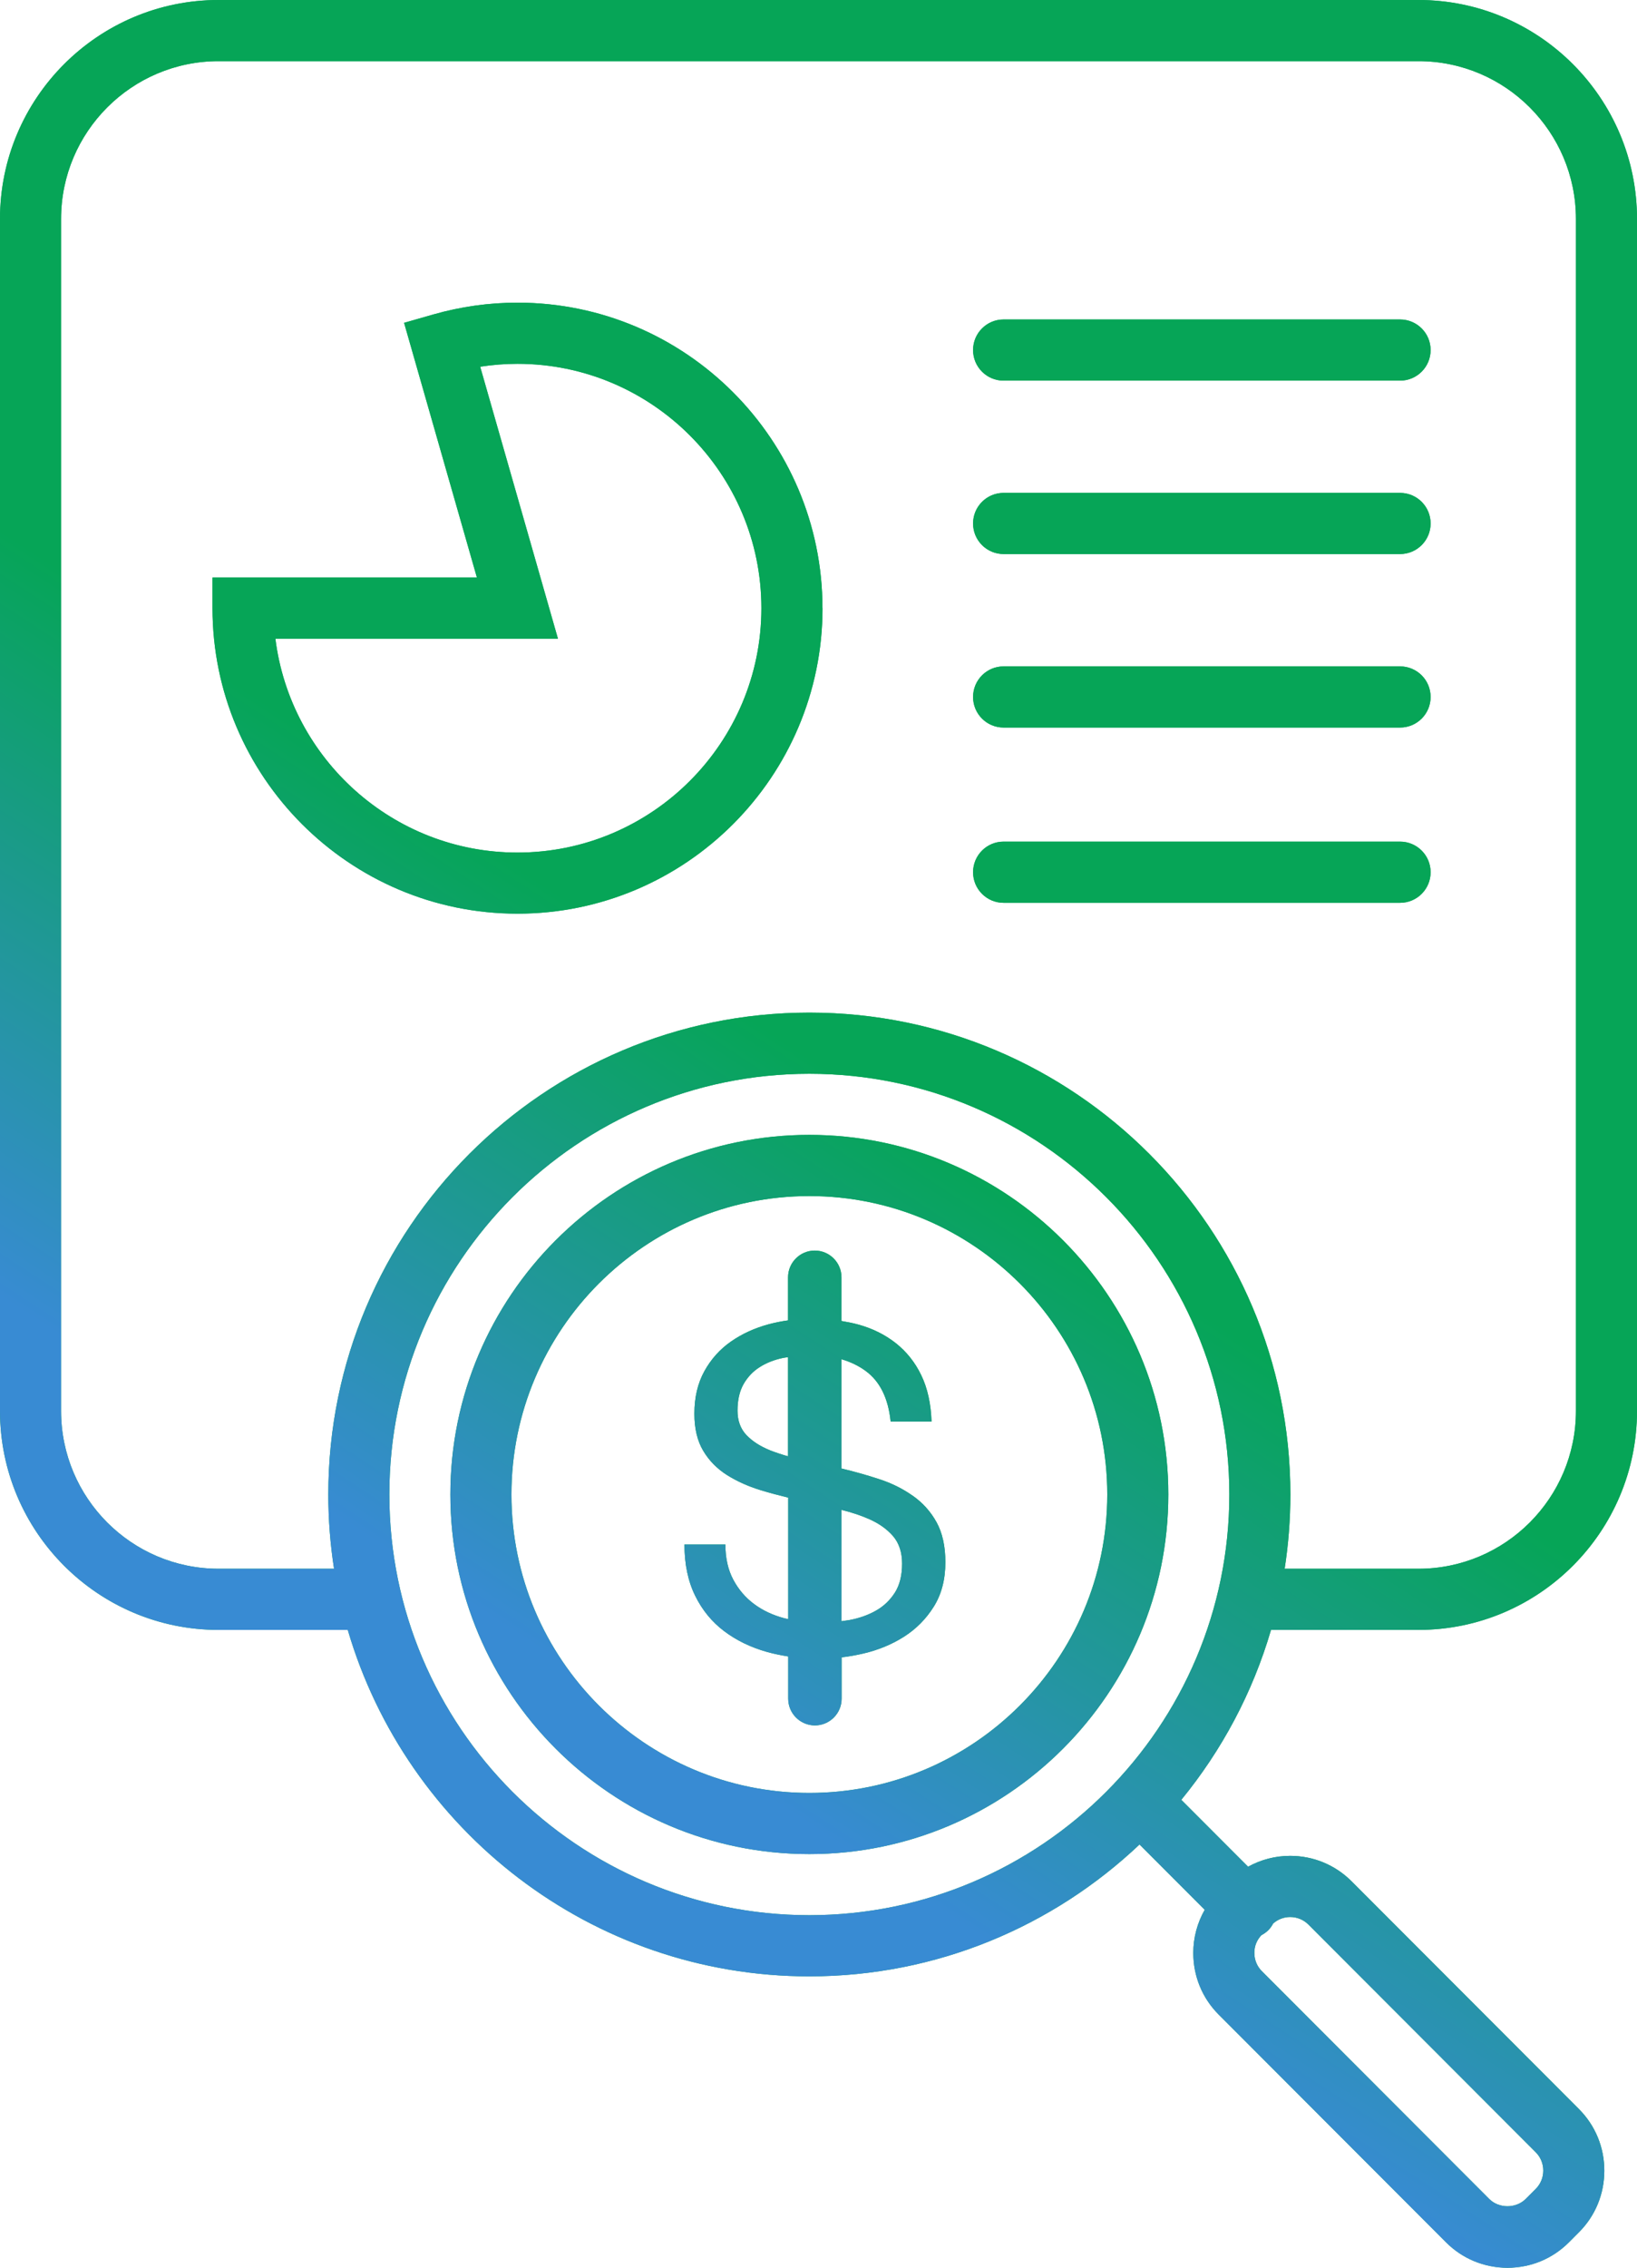
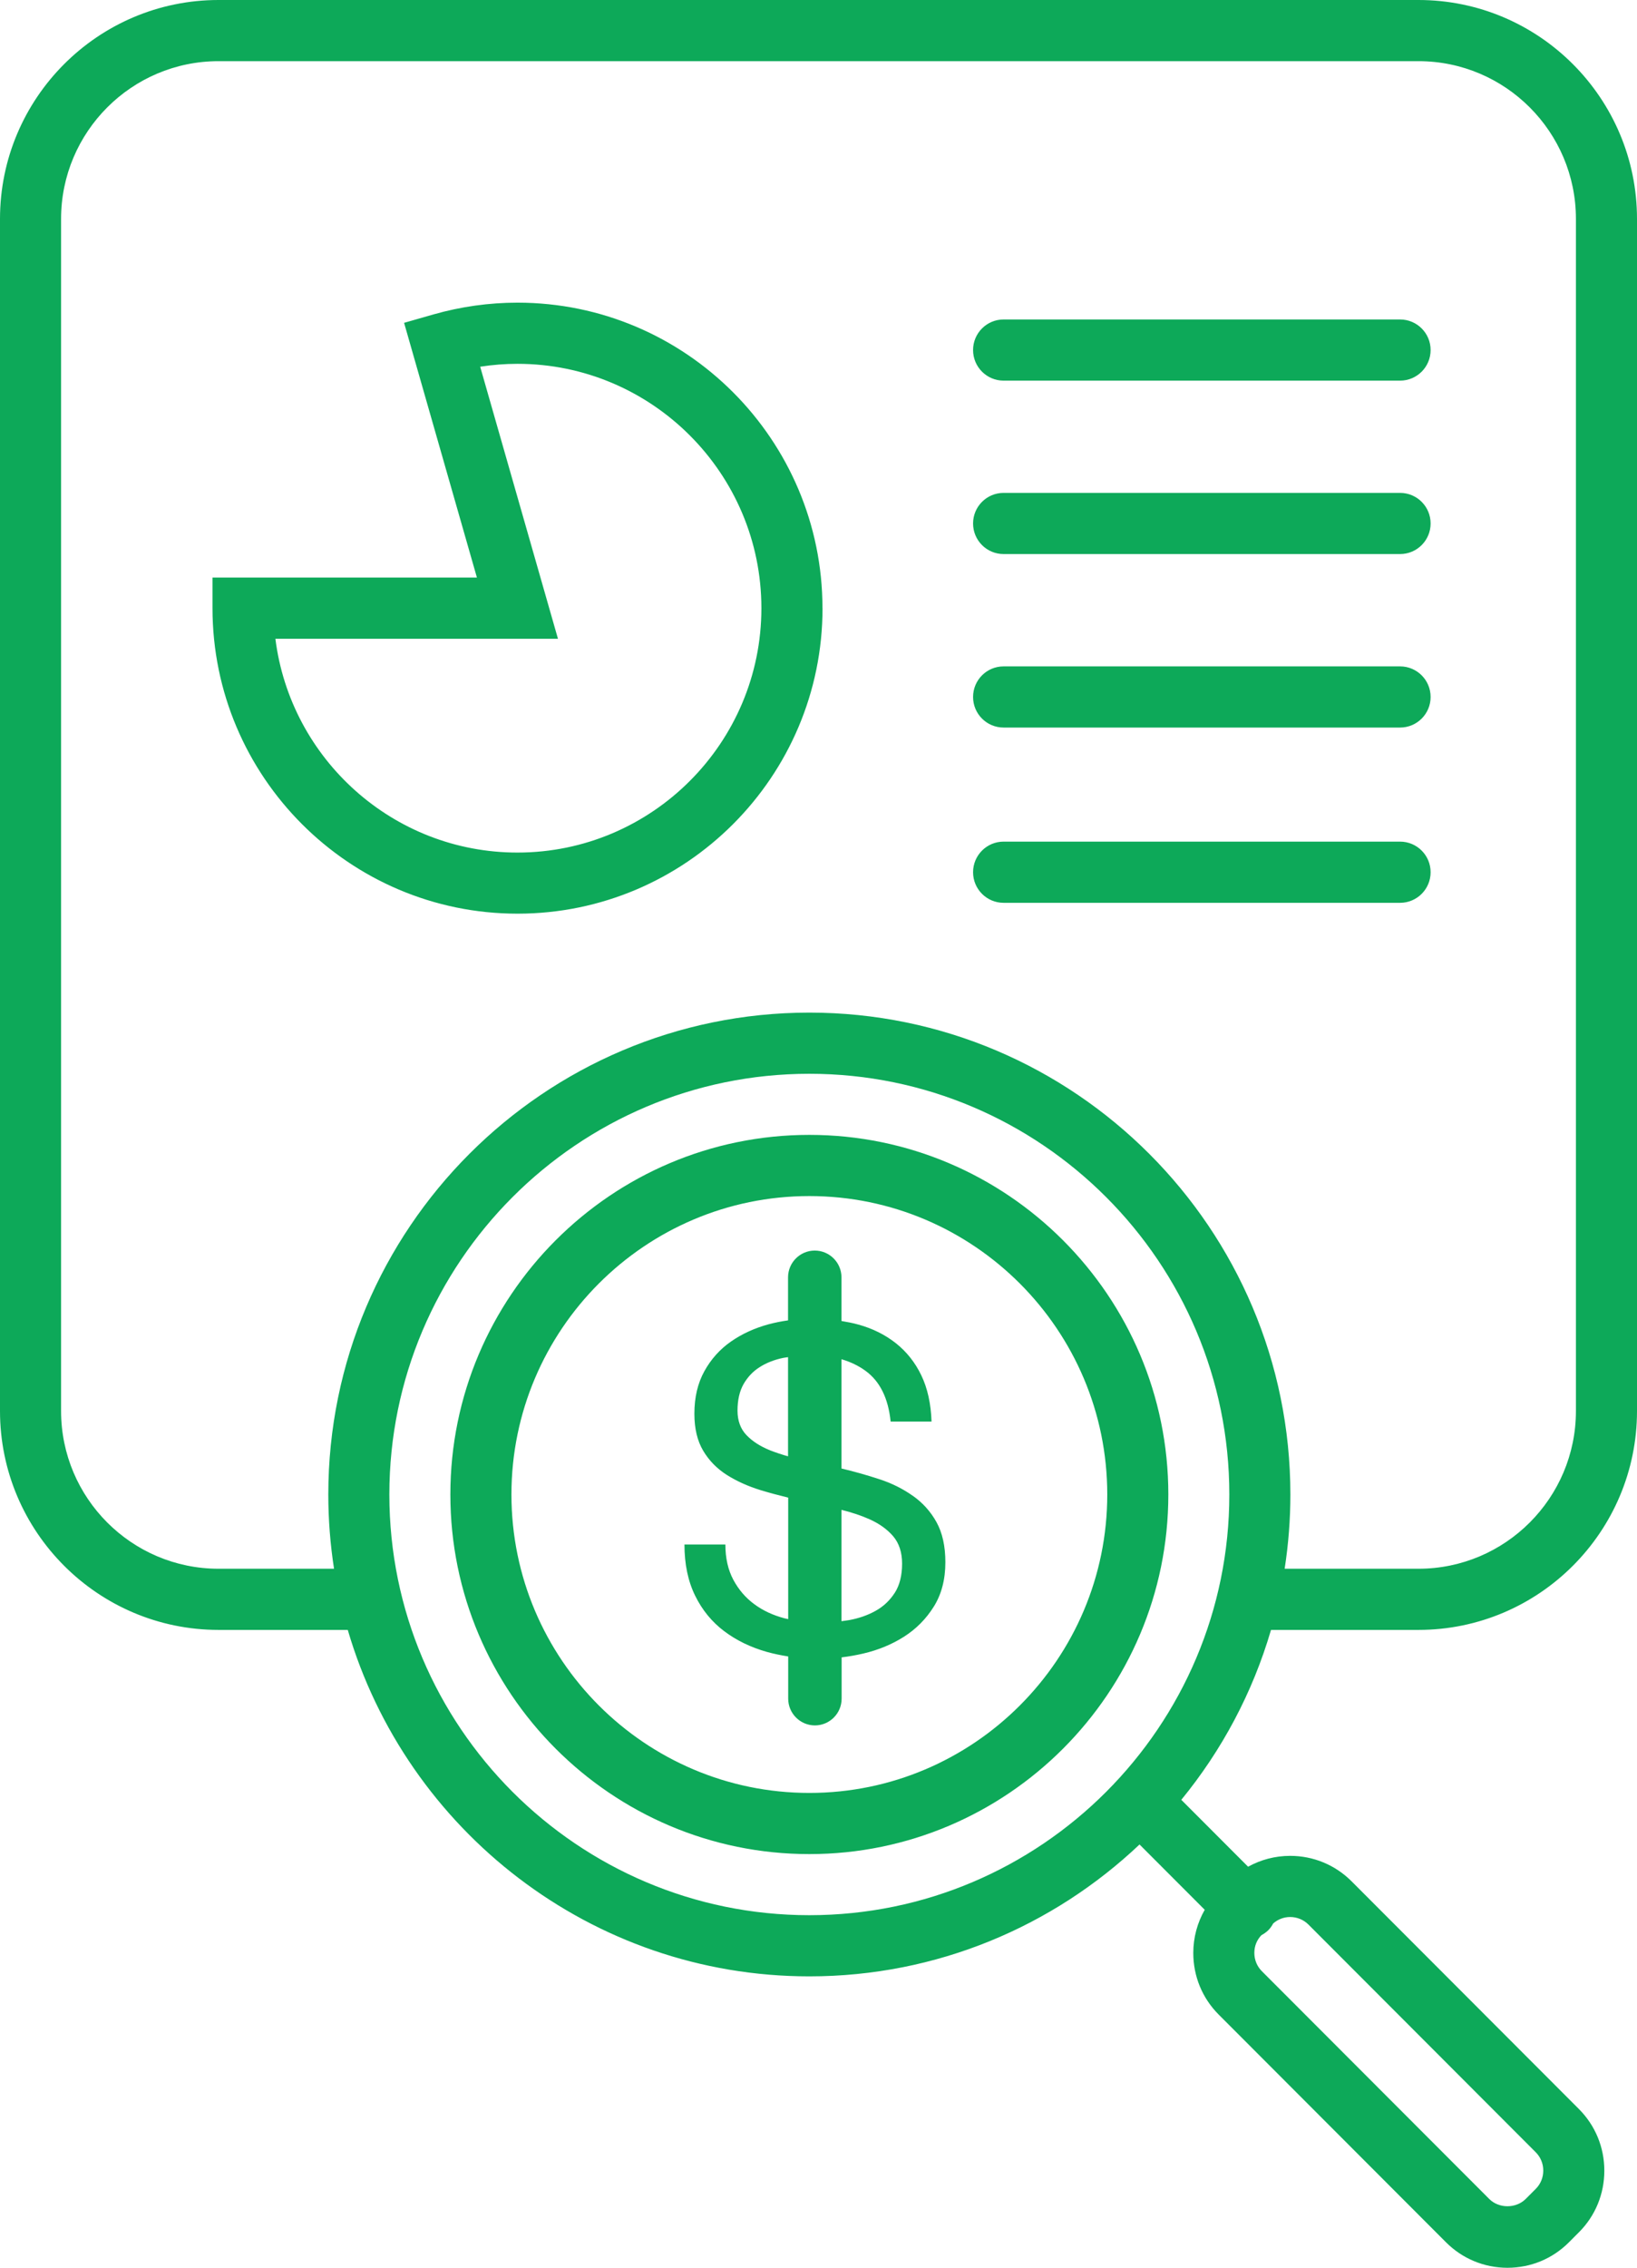
<svg xmlns="http://www.w3.org/2000/svg" width="78" height="108" viewBox="0 0 78 108" fill="none">
  <path fill-rule="evenodd" clip-rule="evenodd" d="M60.557 77.625H67.587C73.33 77.625 78 72.949 78 67.199V10.426C78 4.676 73.33 0 67.587 0H10.413C4.67 0 0 4.676 0 10.426V67.199C0 72.949 4.67 77.625 10.413 77.625H16.57C19.36 87.148 28.162 94.125 38.564 94.125C44.652 94.125 50.188 91.733 54.297 87.844L57.403 90.954C57.051 91.573 56.858 92.275 56.858 93.011C56.858 94.122 57.287 95.163 58.065 95.942L68.9 106.791C69.678 107.57 70.719 108.004 71.828 108.004C72.937 108.004 73.974 107.574 74.756 106.791L75.236 106.31C76.014 105.531 76.443 104.489 76.443 103.379C76.443 102.268 76.014 101.23 75.236 100.447L64.401 89.599C63.623 88.82 62.583 88.386 61.473 88.386C60.76 88.386 60.077 88.568 59.469 88.903L56.287 85.717C58.215 83.364 59.684 80.622 60.56 77.629L60.557 77.625ZM10.413 74.712C6.274 74.712 2.91 71.343 2.91 67.199V10.426C2.91 6.282 6.274 2.913 10.413 2.913H67.587C71.726 2.913 75.09 6.282 75.09 10.426V67.199C75.09 71.343 71.726 74.712 67.587 74.712H61.211C61.39 73.557 61.484 72.377 61.484 71.176C61.484 58.521 51.202 48.226 38.564 48.226C25.925 48.226 15.643 58.521 15.643 71.176C15.643 72.377 15.738 73.561 15.916 74.712H10.413ZM38.564 91.212C27.529 91.212 18.552 82.225 18.552 71.176C18.552 60.127 27.529 51.139 38.564 51.139C49.598 51.139 58.575 60.127 58.575 71.176C58.575 82.225 49.598 91.212 38.564 91.212ZM62.343 91.656L73.177 102.505C73.406 102.734 73.534 103.044 73.534 103.375C73.534 103.707 73.406 104.016 73.177 104.245L72.697 104.726C72.235 105.189 71.417 105.189 70.959 104.726L60.124 93.878C59.895 93.648 59.767 93.339 59.767 93.007C59.767 92.676 59.888 92.392 60.102 92.166C60.218 92.101 60.335 92.024 60.433 91.926C60.531 91.828 60.604 91.718 60.666 91.605C60.888 91.409 61.171 91.299 61.473 91.299C61.804 91.299 62.113 91.427 62.343 91.656ZM66.711 18.128H47.82C47.016 18.128 46.365 17.476 46.365 16.671C46.365 15.867 47.016 15.215 47.82 15.215H66.711C67.515 15.215 68.166 15.867 68.166 16.671C68.166 17.476 67.515 18.128 66.711 18.128ZM66.711 26.387H47.82C47.016 26.387 46.365 25.735 46.365 24.931C46.365 24.126 47.016 23.474 47.82 23.474H66.711C67.515 23.474 68.166 24.126 68.166 24.931C68.166 25.735 67.515 26.387 66.711 26.387ZM47.82 34.65H66.711C67.515 34.65 68.166 33.998 68.166 33.194C68.166 32.389 67.515 31.737 66.711 31.737H47.82C47.016 31.737 46.365 32.389 46.365 33.194C46.365 33.998 47.016 34.65 47.82 34.65ZM66.711 42.997H47.82C47.016 42.997 46.365 42.345 46.365 41.54C46.365 40.735 47.016 40.083 47.82 40.083H66.711C67.515 40.083 68.166 40.735 68.166 41.54C68.166 42.345 67.515 42.997 66.711 42.997ZM21.459 71.176C21.459 61.733 29.133 54.049 38.564 54.049C47.995 54.049 55.669 61.733 55.669 71.176C55.669 80.619 47.995 88.302 38.564 88.302C29.133 88.302 21.459 80.619 21.459 71.176ZM24.369 71.176C24.369 79.013 30.737 85.389 38.564 85.389C46.391 85.389 52.759 79.013 52.759 71.176C52.759 63.339 46.391 56.963 38.564 56.963C30.737 56.963 24.369 63.339 24.369 71.176ZM43.492 71.238C43.023 70.906 42.492 70.64 41.899 70.447C41.309 70.254 40.709 70.083 40.095 69.938V64.734C40.52 64.858 40.902 65.04 41.237 65.284C41.924 65.782 42.324 66.587 42.437 67.702H44.386C44.357 66.849 44.194 66.114 43.899 65.502C43.605 64.887 43.197 64.377 42.688 63.972C42.175 63.568 41.579 63.27 40.902 63.084C40.644 63.011 40.371 62.96 40.095 62.913V60.834C40.095 60.131 39.524 59.559 38.822 59.559C38.12 59.559 37.549 60.131 37.549 60.834V62.884C37.236 62.927 36.927 62.989 36.625 63.069C35.952 63.252 35.356 63.525 34.828 63.892C34.301 64.26 33.879 64.73 33.563 65.302C33.246 65.874 33.086 66.547 33.086 67.33C33.086 68.04 33.228 68.627 33.508 69.096C33.788 69.566 34.166 69.948 34.636 70.247C35.105 70.542 35.636 70.782 36.228 70.965C36.665 71.099 37.109 71.216 37.556 71.325V77.112C37.527 77.104 37.497 77.098 37.467 77.091C37.437 77.085 37.407 77.079 37.378 77.072C36.829 76.926 36.349 76.704 35.938 76.398C35.527 76.096 35.192 75.706 34.941 75.236C34.69 74.766 34.563 74.206 34.563 73.557H32.613C32.613 74.497 32.784 75.309 33.123 75.997C33.461 76.686 33.923 77.246 34.508 77.687C35.094 78.128 35.77 78.455 36.545 78.674C36.872 78.765 37.211 78.834 37.556 78.889V80.899C37.556 81.602 38.127 82.173 38.829 82.173C39.531 82.173 40.102 81.602 40.102 80.899V78.932C40.447 78.892 40.789 78.83 41.135 78.75C41.851 78.583 42.495 78.317 43.074 77.949C43.652 77.581 44.125 77.104 44.492 76.518C44.859 75.932 45.045 75.229 45.045 74.402C45.045 73.637 44.903 73 44.623 72.494C44.343 71.988 43.965 71.569 43.495 71.238H43.492ZM36.69 69.071C36.221 68.882 35.847 68.641 35.563 68.343C35.283 68.047 35.141 67.658 35.141 67.181C35.141 66.675 35.239 66.252 35.432 65.913C35.628 65.575 35.887 65.302 36.21 65.102C36.534 64.897 36.905 64.755 37.327 64.668C37.374 64.659 37.423 64.652 37.472 64.646C37.498 64.642 37.524 64.639 37.549 64.635V69.359C37.243 69.271 36.956 69.176 36.687 69.071H36.69ZM42.633 75.859C42.401 76.219 42.099 76.507 41.724 76.715C41.349 76.926 40.928 77.072 40.458 77.159C40.385 77.172 40.311 77.182 40.236 77.191L40.236 77.191C40.189 77.197 40.142 77.203 40.095 77.21V71.908C40.582 72.028 41.033 72.177 41.433 72.356C41.902 72.567 42.277 72.836 42.561 73.168C42.841 73.499 42.983 73.936 42.983 74.468C42.983 75.032 42.866 75.495 42.637 75.855L42.633 75.859ZM24.655 14.414C32.671 14.414 39.189 20.943 39.189 28.966L39.192 28.962C39.192 36.988 32.675 43.514 24.659 43.514C16.643 43.514 10.125 36.984 10.125 28.962V27.505H22.724L19.254 15.375L20.654 14.974C21.96 14.603 23.306 14.414 24.655 14.414ZM26.586 30.422H13.126H13.122C13.842 36.154 18.738 40.604 24.655 40.604C31.063 40.604 36.279 35.386 36.279 28.966C36.279 22.545 31.063 17.327 24.655 17.327C24.062 17.327 23.469 17.374 22.88 17.465L26.586 30.422Z" fill="#0DA959" />
-   <path fill-rule="evenodd" clip-rule="evenodd" d="M60.557 77.625H67.587C73.33 77.625 78 72.949 78 67.199V10.426C78 4.676 73.33 0 67.587 0H10.413C4.67 0 0 4.676 0 10.426V67.199C0 72.949 4.67 77.625 10.413 77.625H16.57C19.36 87.148 28.162 94.125 38.564 94.125C44.652 94.125 50.188 91.733 54.297 87.844L57.403 90.954C57.051 91.573 56.858 92.275 56.858 93.011C56.858 94.122 57.287 95.163 58.065 95.942L68.9 106.791C69.678 107.57 70.719 108.004 71.828 108.004C72.937 108.004 73.974 107.574 74.756 106.791L75.236 106.31C76.014 105.531 76.443 104.489 76.443 103.379C76.443 102.268 76.014 101.23 75.236 100.447L64.401 89.599C63.623 88.82 62.583 88.386 61.473 88.386C60.76 88.386 60.077 88.568 59.469 88.903L56.287 85.717C58.215 83.364 59.684 80.622 60.56 77.629L60.557 77.625ZM10.413 74.712C6.274 74.712 2.91 71.343 2.91 67.199V10.426C2.91 6.282 6.274 2.913 10.413 2.913H67.587C71.726 2.913 75.09 6.282 75.09 10.426V67.199C75.09 71.343 71.726 74.712 67.587 74.712H61.211C61.39 73.557 61.484 72.377 61.484 71.176C61.484 58.521 51.202 48.226 38.564 48.226C25.925 48.226 15.643 58.521 15.643 71.176C15.643 72.377 15.738 73.561 15.916 74.712H10.413ZM38.564 91.212C27.529 91.212 18.552 82.225 18.552 71.176C18.552 60.127 27.529 51.139 38.564 51.139C49.598 51.139 58.575 60.127 58.575 71.176C58.575 82.225 49.598 91.212 38.564 91.212ZM62.343 91.656L73.177 102.505C73.406 102.734 73.534 103.044 73.534 103.375C73.534 103.707 73.406 104.016 73.177 104.245L72.697 104.726C72.235 105.189 71.417 105.189 70.959 104.726L60.124 93.878C59.895 93.648 59.767 93.339 59.767 93.007C59.767 92.676 59.888 92.392 60.102 92.166C60.218 92.101 60.335 92.024 60.433 91.926C60.531 91.828 60.604 91.718 60.666 91.605C60.888 91.409 61.171 91.299 61.473 91.299C61.804 91.299 62.113 91.427 62.343 91.656ZM66.711 18.128H47.82C47.016 18.128 46.365 17.476 46.365 16.671C46.365 15.867 47.016 15.215 47.82 15.215H66.711C67.515 15.215 68.166 15.867 68.166 16.671C68.166 17.476 67.515 18.128 66.711 18.128ZM66.711 26.387H47.82C47.016 26.387 46.365 25.735 46.365 24.931C46.365 24.126 47.016 23.474 47.82 23.474H66.711C67.515 23.474 68.166 24.126 68.166 24.931C68.166 25.735 67.515 26.387 66.711 26.387ZM47.82 34.65H66.711C67.515 34.65 68.166 33.998 68.166 33.194C68.166 32.389 67.515 31.737 66.711 31.737H47.82C47.016 31.737 46.365 32.389 46.365 33.194C46.365 33.998 47.016 34.65 47.82 34.65ZM66.711 42.997H47.82C47.016 42.997 46.365 42.345 46.365 41.54C46.365 40.735 47.016 40.083 47.82 40.083H66.711C67.515 40.083 68.166 40.735 68.166 41.54C68.166 42.345 67.515 42.997 66.711 42.997ZM21.459 71.176C21.459 61.733 29.133 54.049 38.564 54.049C47.995 54.049 55.669 61.733 55.669 71.176C55.669 80.619 47.995 88.302 38.564 88.302C29.133 88.302 21.459 80.619 21.459 71.176ZM24.369 71.176C24.369 79.013 30.737 85.389 38.564 85.389C46.391 85.389 52.759 79.013 52.759 71.176C52.759 63.339 46.391 56.963 38.564 56.963C30.737 56.963 24.369 63.339 24.369 71.176ZM43.492 71.238C43.023 70.906 42.492 70.64 41.899 70.447C41.309 70.254 40.709 70.083 40.095 69.938V64.734C40.52 64.858 40.902 65.04 41.237 65.284C41.924 65.782 42.324 66.587 42.437 67.702H44.386C44.357 66.849 44.194 66.114 43.899 65.502C43.605 64.887 43.197 64.377 42.688 63.972C42.175 63.568 41.579 63.27 40.902 63.084C40.644 63.011 40.371 62.96 40.095 62.913V60.834C40.095 60.131 39.524 59.559 38.822 59.559C38.12 59.559 37.549 60.131 37.549 60.834V62.884C37.236 62.927 36.927 62.989 36.625 63.069C35.952 63.252 35.356 63.525 34.828 63.892C34.301 64.26 33.879 64.73 33.563 65.302C33.246 65.874 33.086 66.547 33.086 67.33C33.086 68.04 33.228 68.627 33.508 69.096C33.788 69.566 34.166 69.948 34.636 70.247C35.105 70.542 35.636 70.782 36.228 70.965C36.665 71.099 37.109 71.216 37.556 71.325V77.112C37.527 77.104 37.497 77.098 37.467 77.091C37.437 77.085 37.407 77.079 37.378 77.072C36.829 76.926 36.349 76.704 35.938 76.398C35.527 76.096 35.192 75.706 34.941 75.236C34.69 74.766 34.563 74.206 34.563 73.557H32.613C32.613 74.497 32.784 75.309 33.123 75.997C33.461 76.686 33.923 77.246 34.508 77.687C35.094 78.128 35.77 78.455 36.545 78.674C36.872 78.765 37.211 78.834 37.556 78.889V80.899C37.556 81.602 38.127 82.173 38.829 82.173C39.531 82.173 40.102 81.602 40.102 80.899V78.932C40.447 78.892 40.789 78.83 41.135 78.75C41.851 78.583 42.495 78.317 43.074 77.949C43.652 77.581 44.125 77.104 44.492 76.518C44.859 75.932 45.045 75.229 45.045 74.402C45.045 73.637 44.903 73 44.623 72.494C44.343 71.988 43.965 71.569 43.495 71.238H43.492ZM36.69 69.071C36.221 68.882 35.847 68.641 35.563 68.343C35.283 68.047 35.141 67.658 35.141 67.181C35.141 66.675 35.239 66.252 35.432 65.913C35.628 65.575 35.887 65.302 36.21 65.102C36.534 64.897 36.905 64.755 37.327 64.668C37.374 64.659 37.423 64.652 37.472 64.646C37.498 64.642 37.524 64.639 37.549 64.635V69.359C37.243 69.271 36.956 69.176 36.687 69.071H36.69ZM42.633 75.859C42.401 76.219 42.099 76.507 41.724 76.715C41.349 76.926 40.928 77.072 40.458 77.159C40.385 77.172 40.311 77.182 40.236 77.191L40.236 77.191C40.189 77.197 40.142 77.203 40.095 77.21V71.908C40.582 72.028 41.033 72.177 41.433 72.356C41.902 72.567 42.277 72.836 42.561 73.168C42.841 73.499 42.983 73.936 42.983 74.468C42.983 75.032 42.866 75.495 42.637 75.855L42.633 75.859ZM24.655 14.414C32.671 14.414 39.189 20.943 39.189 28.966L39.192 28.962C39.192 36.988 32.675 43.514 24.659 43.514C16.643 43.514 10.125 36.984 10.125 28.962V27.505H22.724L19.254 15.375L20.654 14.974C21.96 14.603 23.306 14.414 24.655 14.414ZM26.586 30.422H13.126H13.122C13.842 36.154 18.738 40.604 24.655 40.604C31.063 40.604 36.279 35.386 36.279 28.966C36.279 22.545 31.063 17.327 24.655 17.327C24.062 17.327 23.469 17.374 22.88 17.465L26.586 30.422Z" fill="url(#paint0_linear_1881_2253)" />
  <defs>
    <linearGradient id="paint0_linear_1881_2253" x1="45.026" y1="54.56" x2="28.283" y2="80.234" gradientUnits="userSpaceOnUse">
      <stop stop-color="#06A557" />
      <stop offset="1" stop-color="#388BD3" />
    </linearGradient>
  </defs>
</svg>